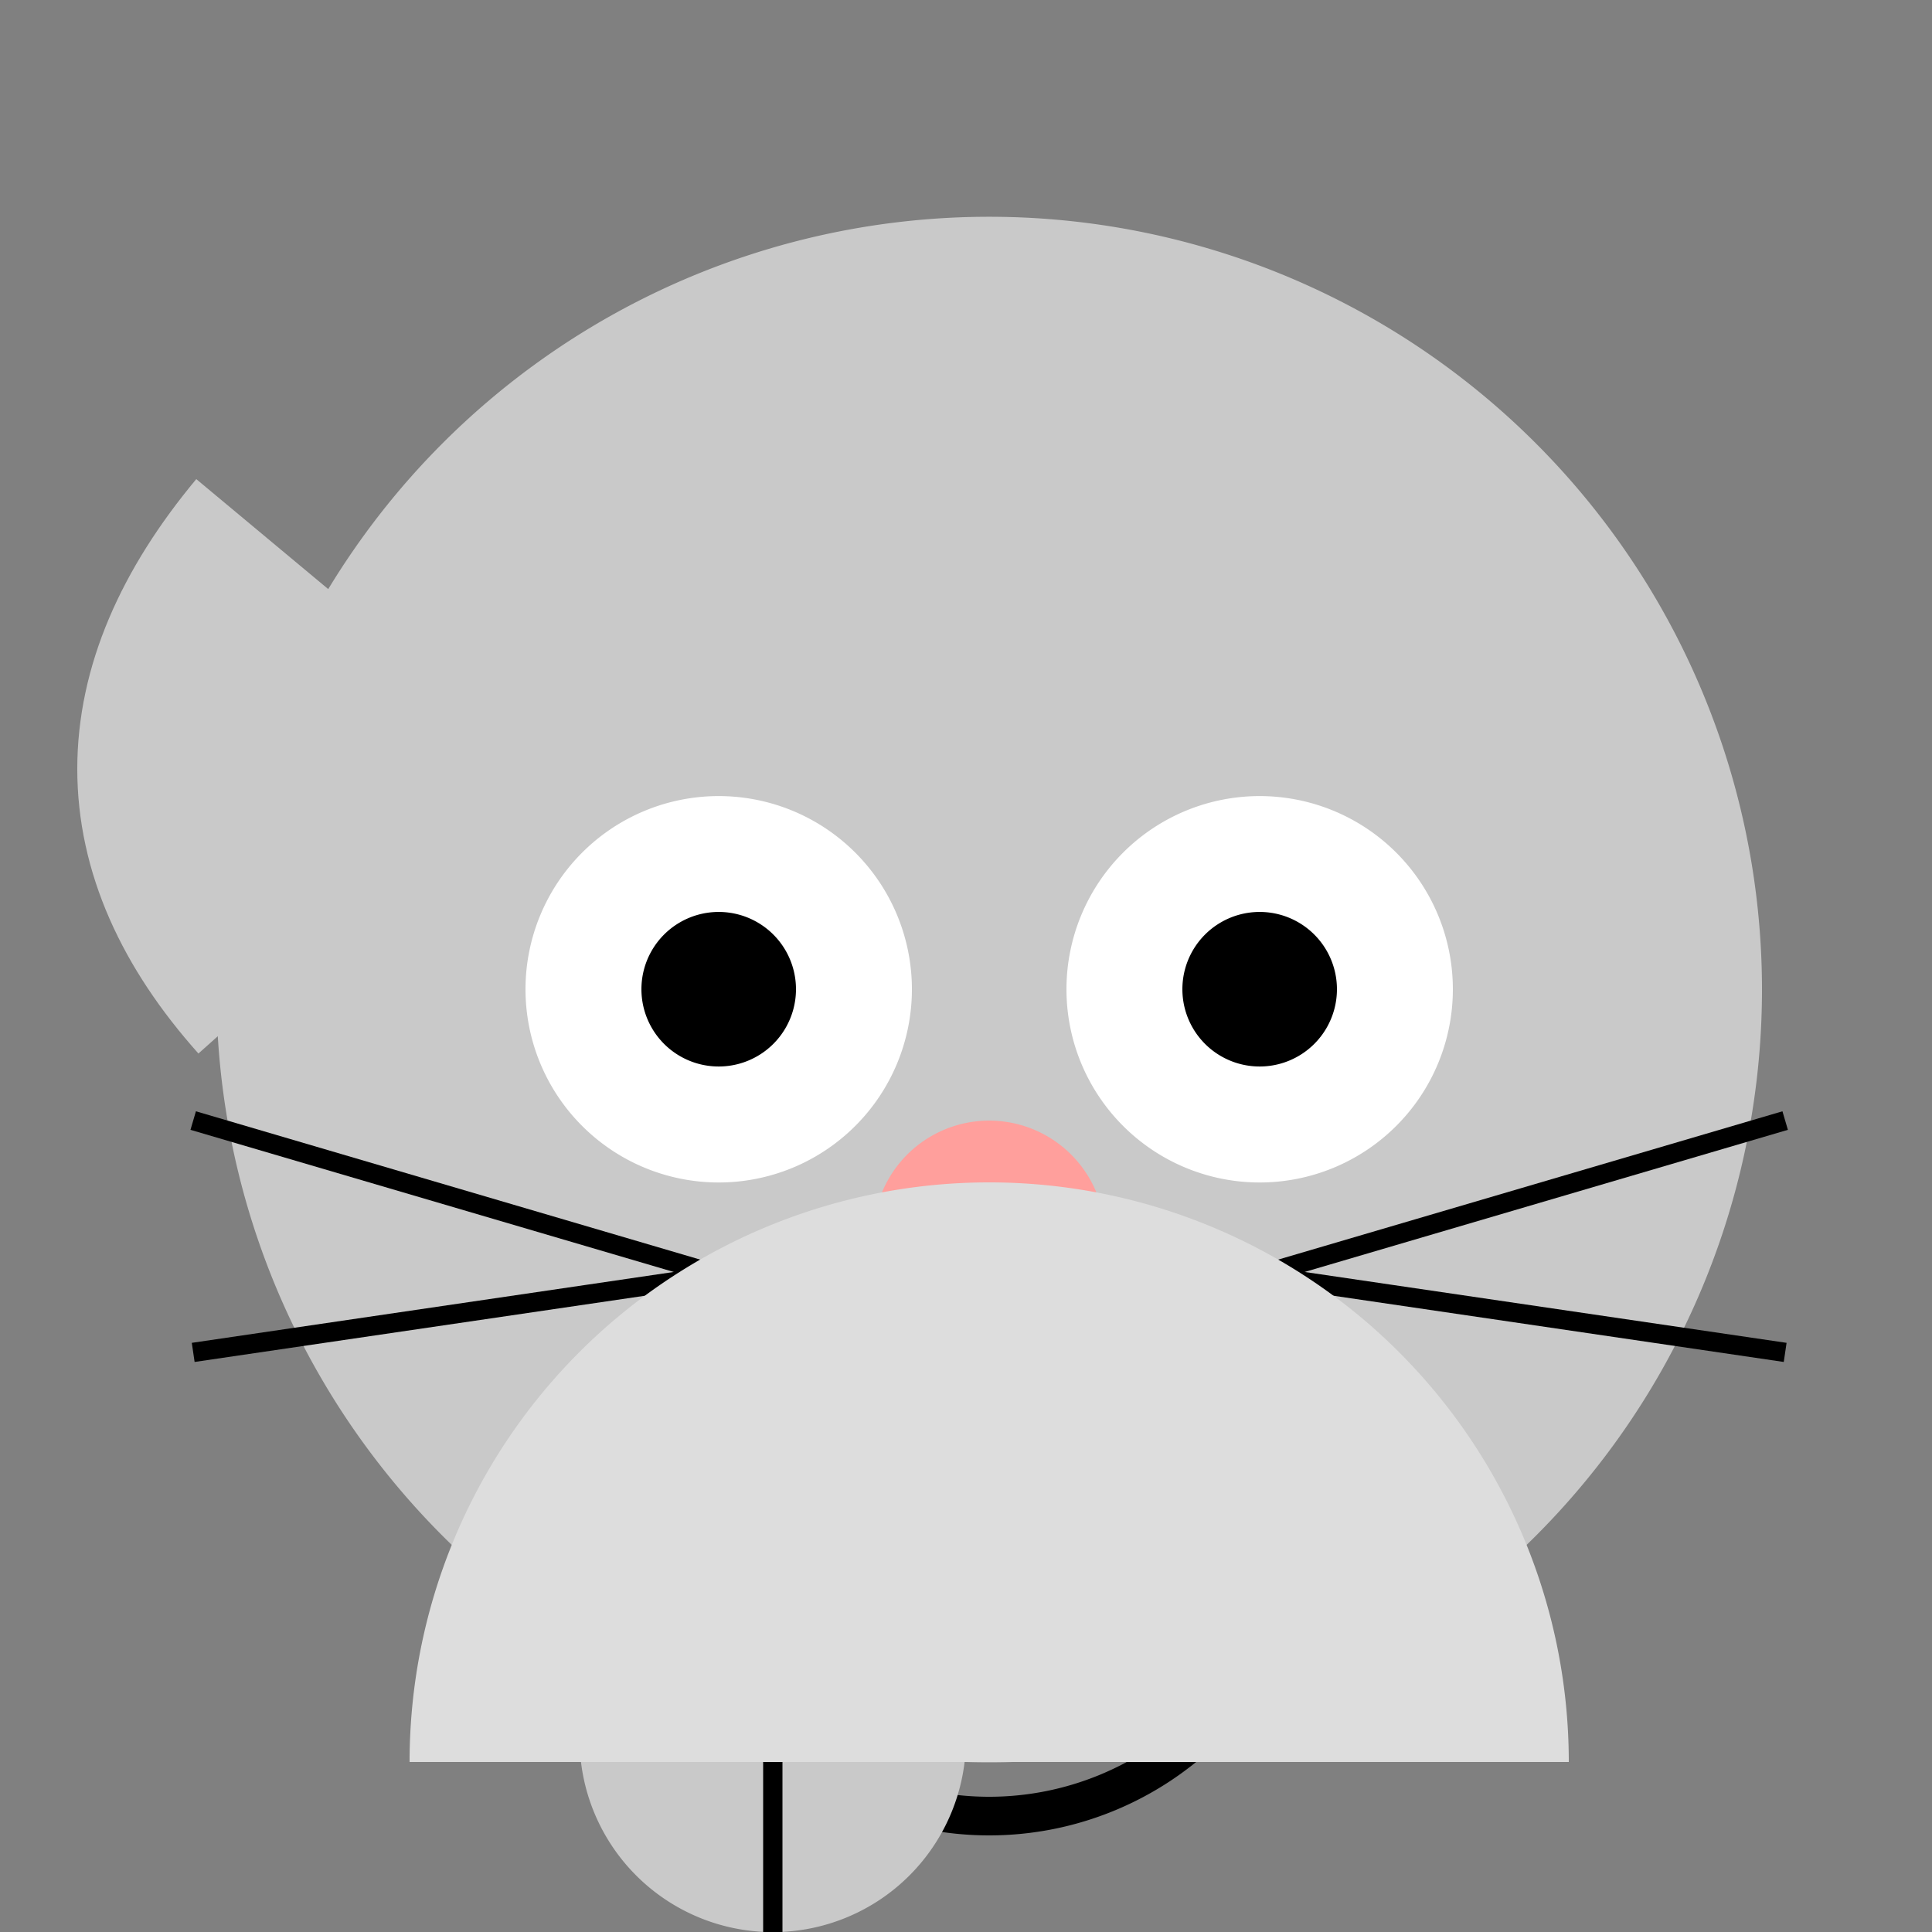
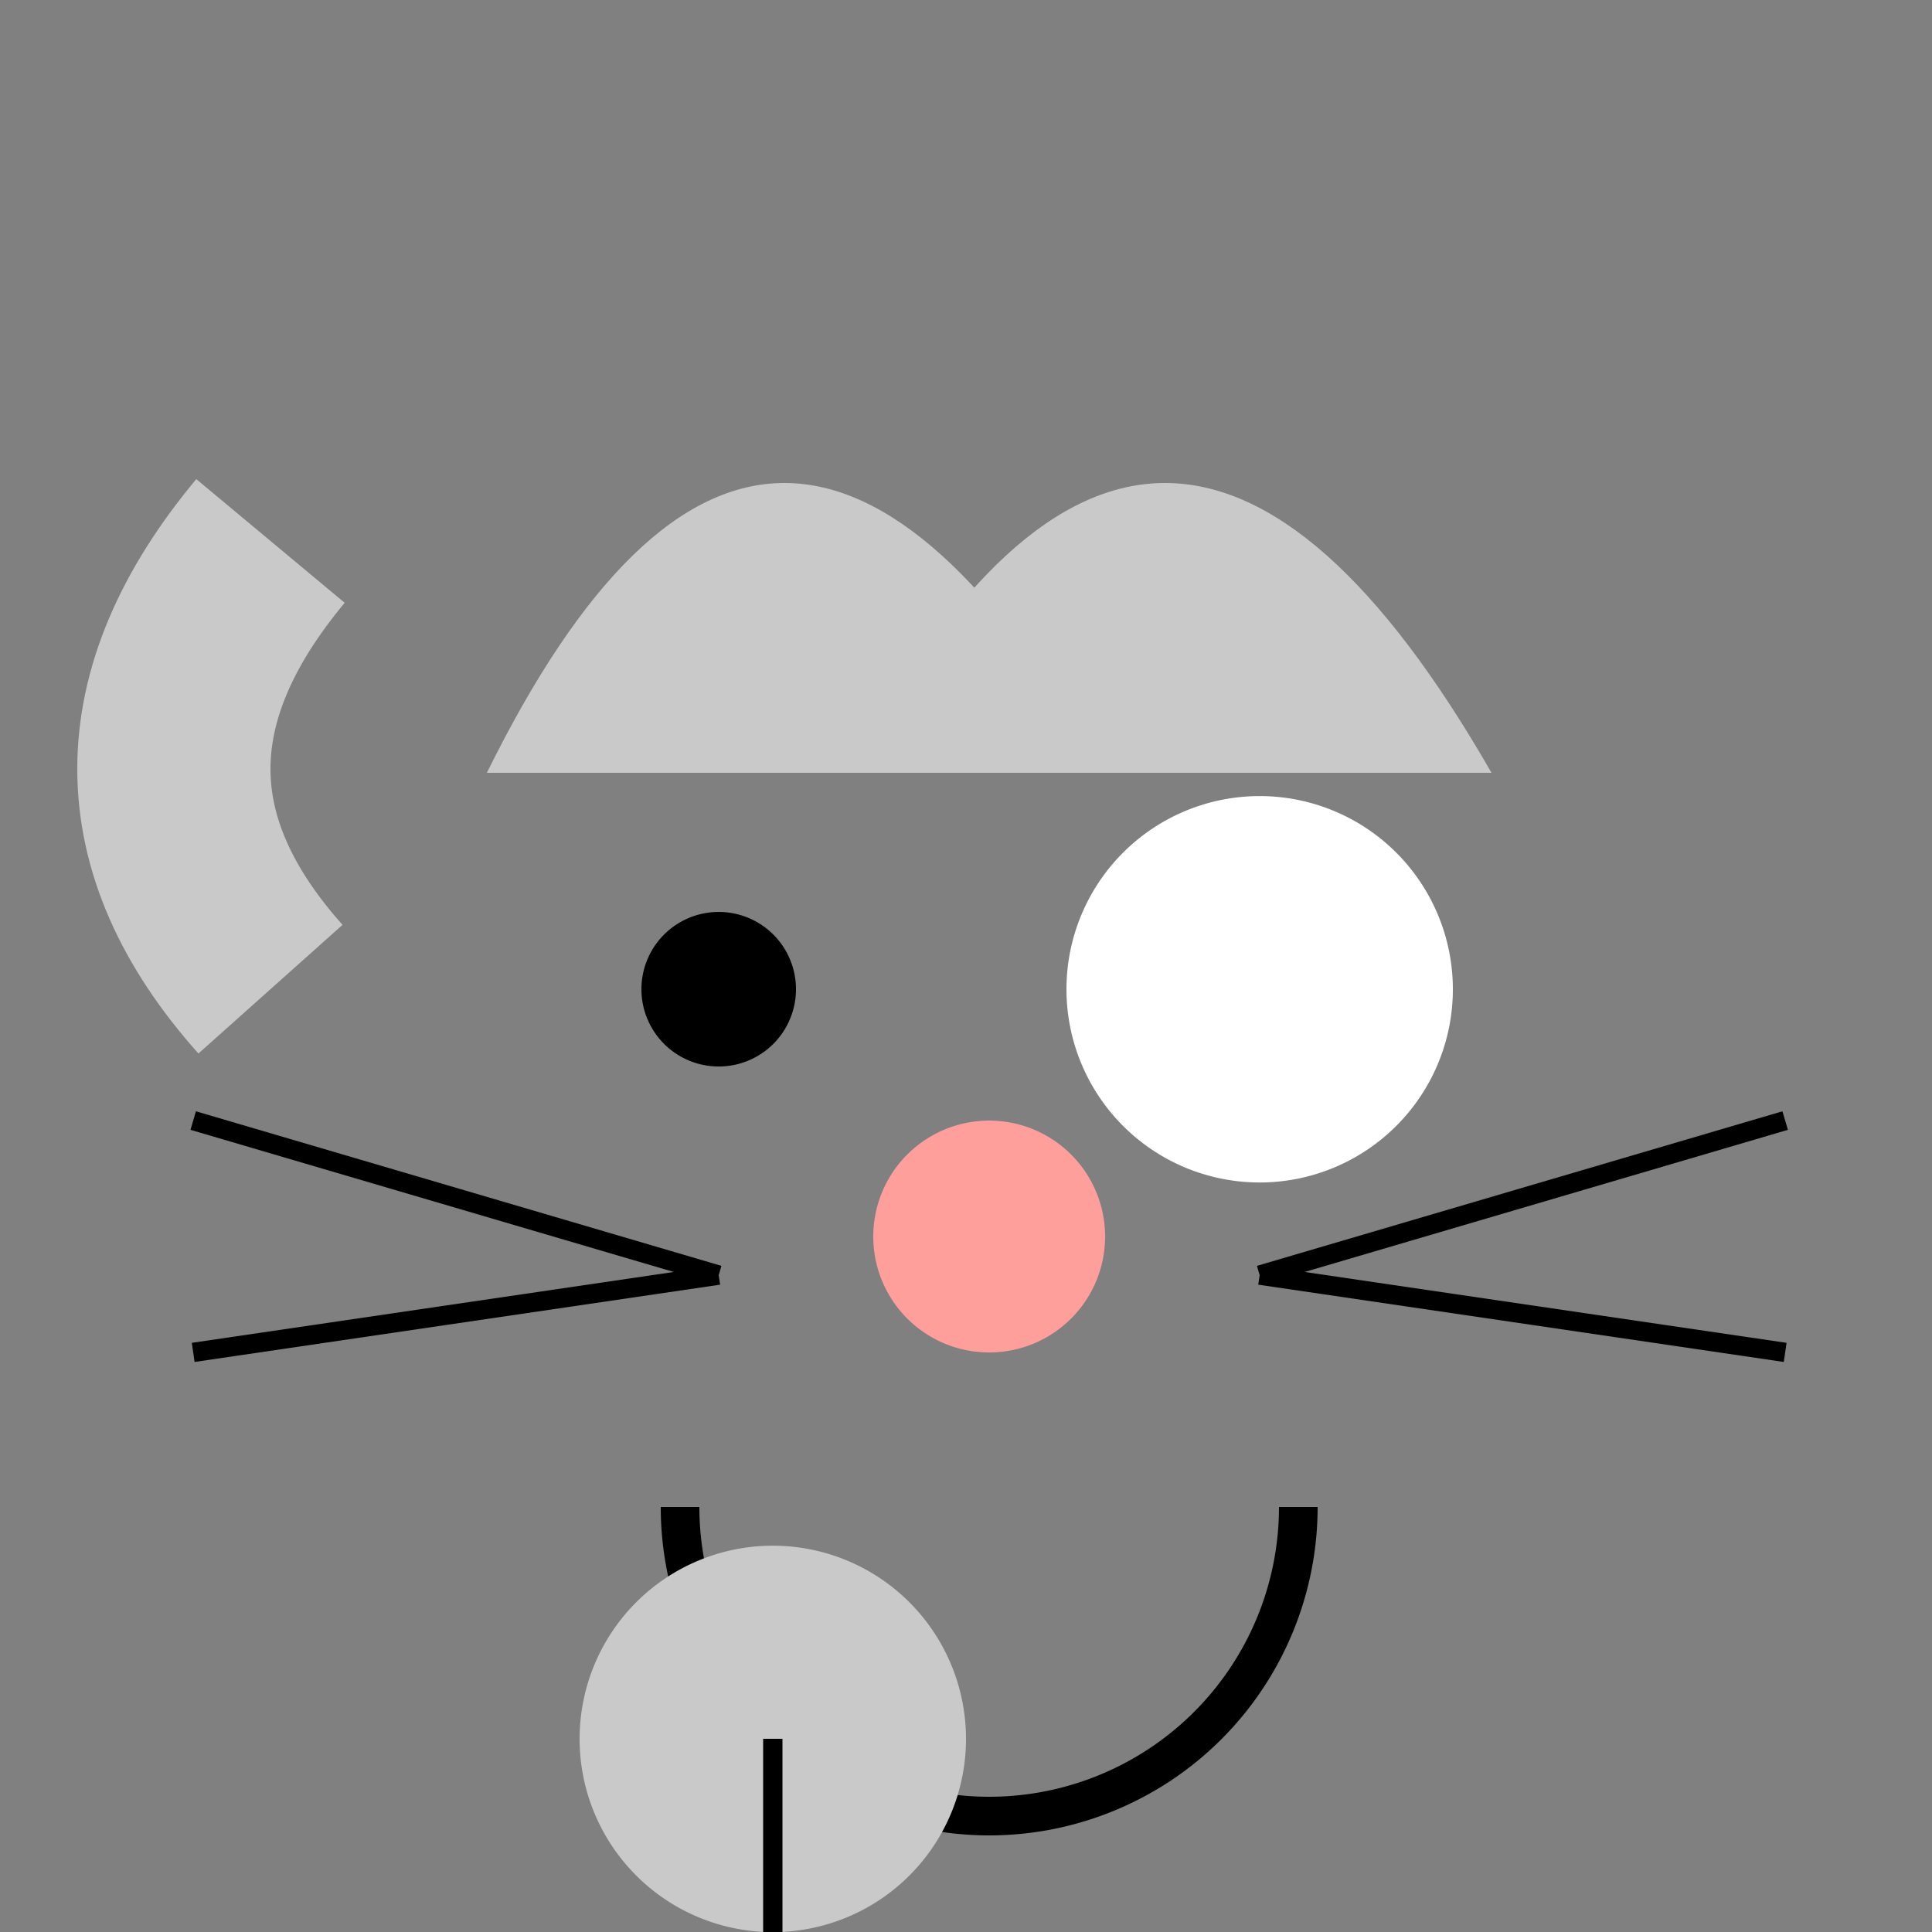
<svg xmlns="http://www.w3.org/2000/svg" width="500" height="500">
  <rect width="100%" height="100%" fill="#808080" stroke="none" />
  <defs />
  <g>
-     <path fill="#c9c9c9" stroke="none" paint-order="stroke fill markers" d=" M 456 256 A 200 200 0 1 0 456 256.2" />
    <path fill="#c9c9c9" stroke="none" paint-order="stroke fill markers" d=" M 386 200 Q 300 50 220 200" />
    <path fill="#c9c9c9" stroke="none" paint-order="stroke fill markers" d=" M 126 200 Q 200 50 286 200" />
-     <path fill="#ffffff" stroke="none" paint-order="stroke fill markers" d=" M 236 256 A 50 50 0 1 0 236 256.05" />
    <path fill="#ffffff" stroke="none" paint-order="stroke fill markers" d=" M 376 256 A 50 50 0 1 0 376 256.05" />
    <path fill="#000000" stroke="none" paint-order="stroke fill markers" d=" M 206 256 A 20 20 0 1 0 206 256.02" />
-     <path fill="#000000" stroke="none" paint-order="stroke fill markers" d=" M 346 256 A 20 20 0 1 0 346 256.02" />
    <path fill="#ff9f9c" stroke="none" paint-order="stroke fill markers" d=" M 286 320 A 30 30 0 1 0 286 320.03" />
    <path fill="none" stroke="#000000" paint-order="fill stroke markers" d=" M 336 390 A 80 80 0 0 1 176 390" stroke-miterlimit="10" stroke-width="10" stroke-dasharray="" />
    <path fill="none" stroke="#000000" paint-order="fill stroke markers" d=" M 186 330 L 50 290" stroke-miterlimit="10" stroke-width="5" stroke-dasharray="" />
    <path fill="none" stroke="#000000" paint-order="fill stroke markers" d=" M 186 330 L 50 350" stroke-miterlimit="10" stroke-width="5" stroke-dasharray="" />
    <path fill="none" stroke="#000000" paint-order="fill stroke markers" d=" M 326 330 L 462 290" stroke-miterlimit="10" stroke-width="5" stroke-dasharray="" />
    <path fill="none" stroke="#000000" paint-order="fill stroke markers" d=" M 326 330 L 462 350" stroke-miterlimit="10" stroke-width="5" stroke-dasharray="" />
    <path fill="#c9c9c9" stroke="none" paint-order="stroke fill markers" d=" M 250 450 A 50 50 0 1 0 250 450.05" />
    <path fill="none" stroke="#000000" paint-order="fill stroke markers" d=" M 200 450 L 200 500" stroke-miterlimit="10" stroke-width="5" stroke-dasharray="" />
    <path fill="none" stroke="#c9c9c9" paint-order="fill stroke markers" d=" M 70 256 Q 20 200 70 140" stroke-miterlimit="10" stroke-width="50" stroke-dasharray="" />
-     <path fill="#dddddd" stroke="none" paint-order="stroke fill markers" d=" M 406 456 A 150 150 0 1 0 106 456" />
  </g>
</svg>